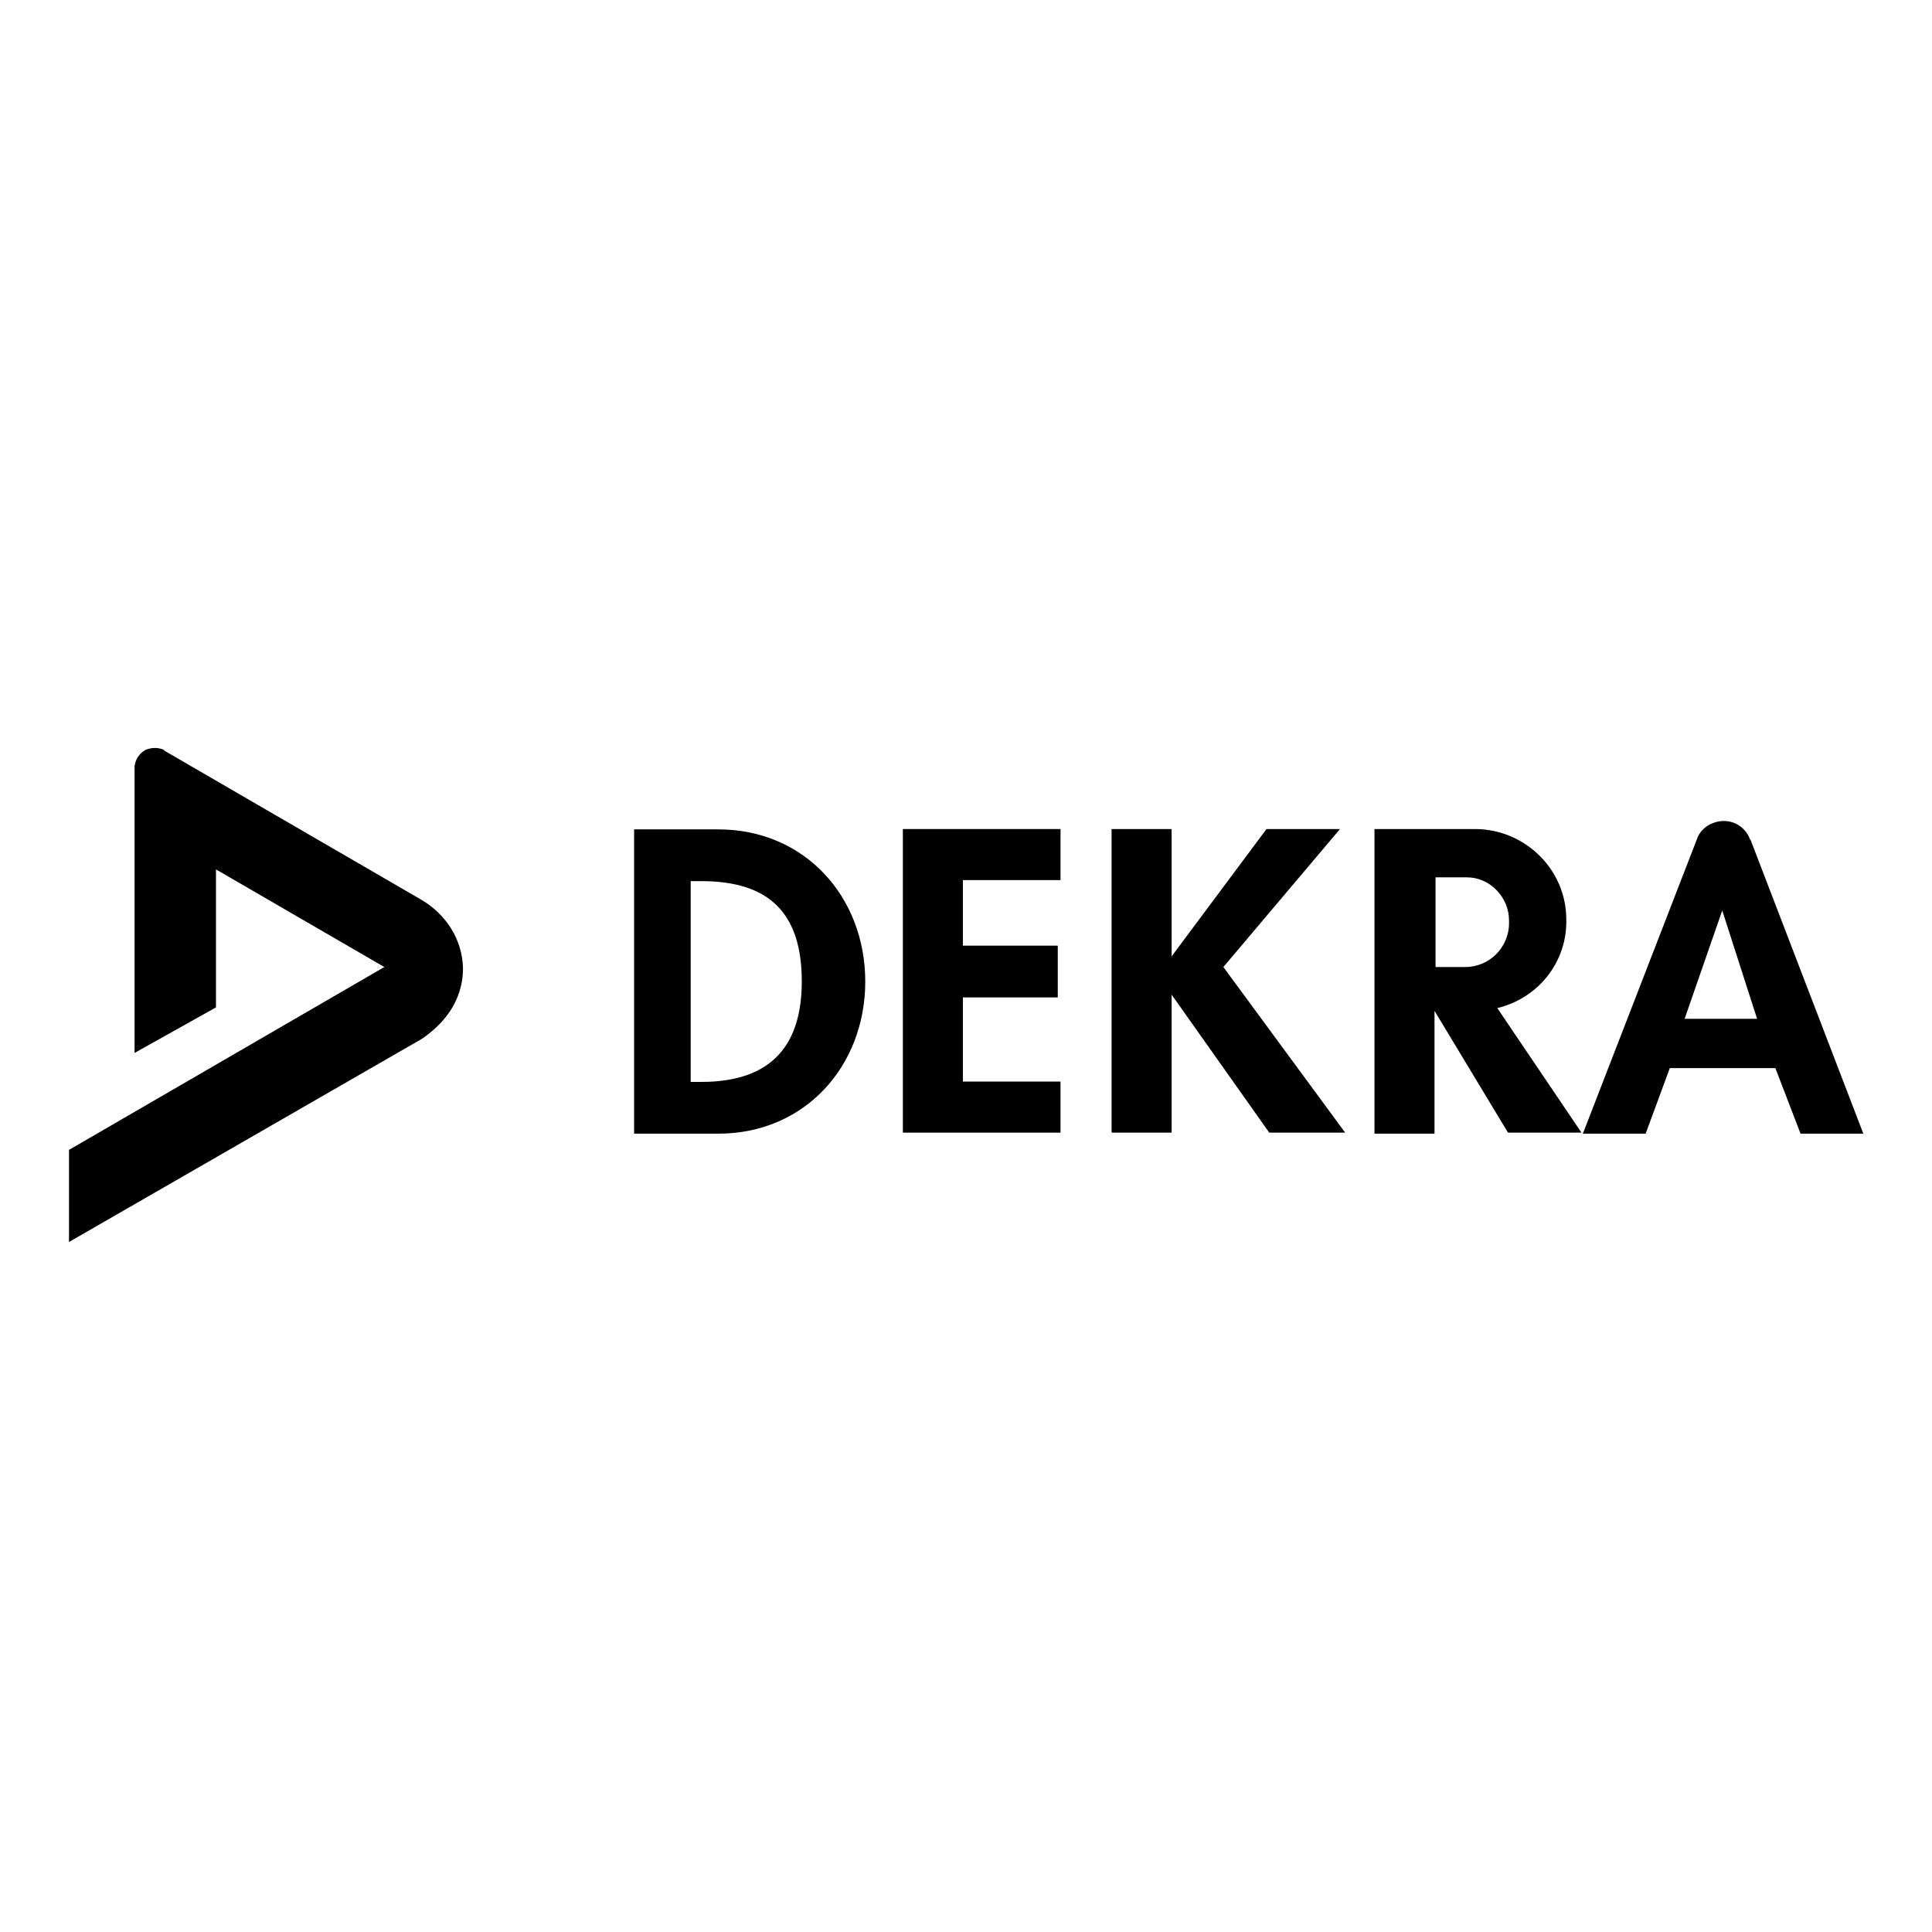
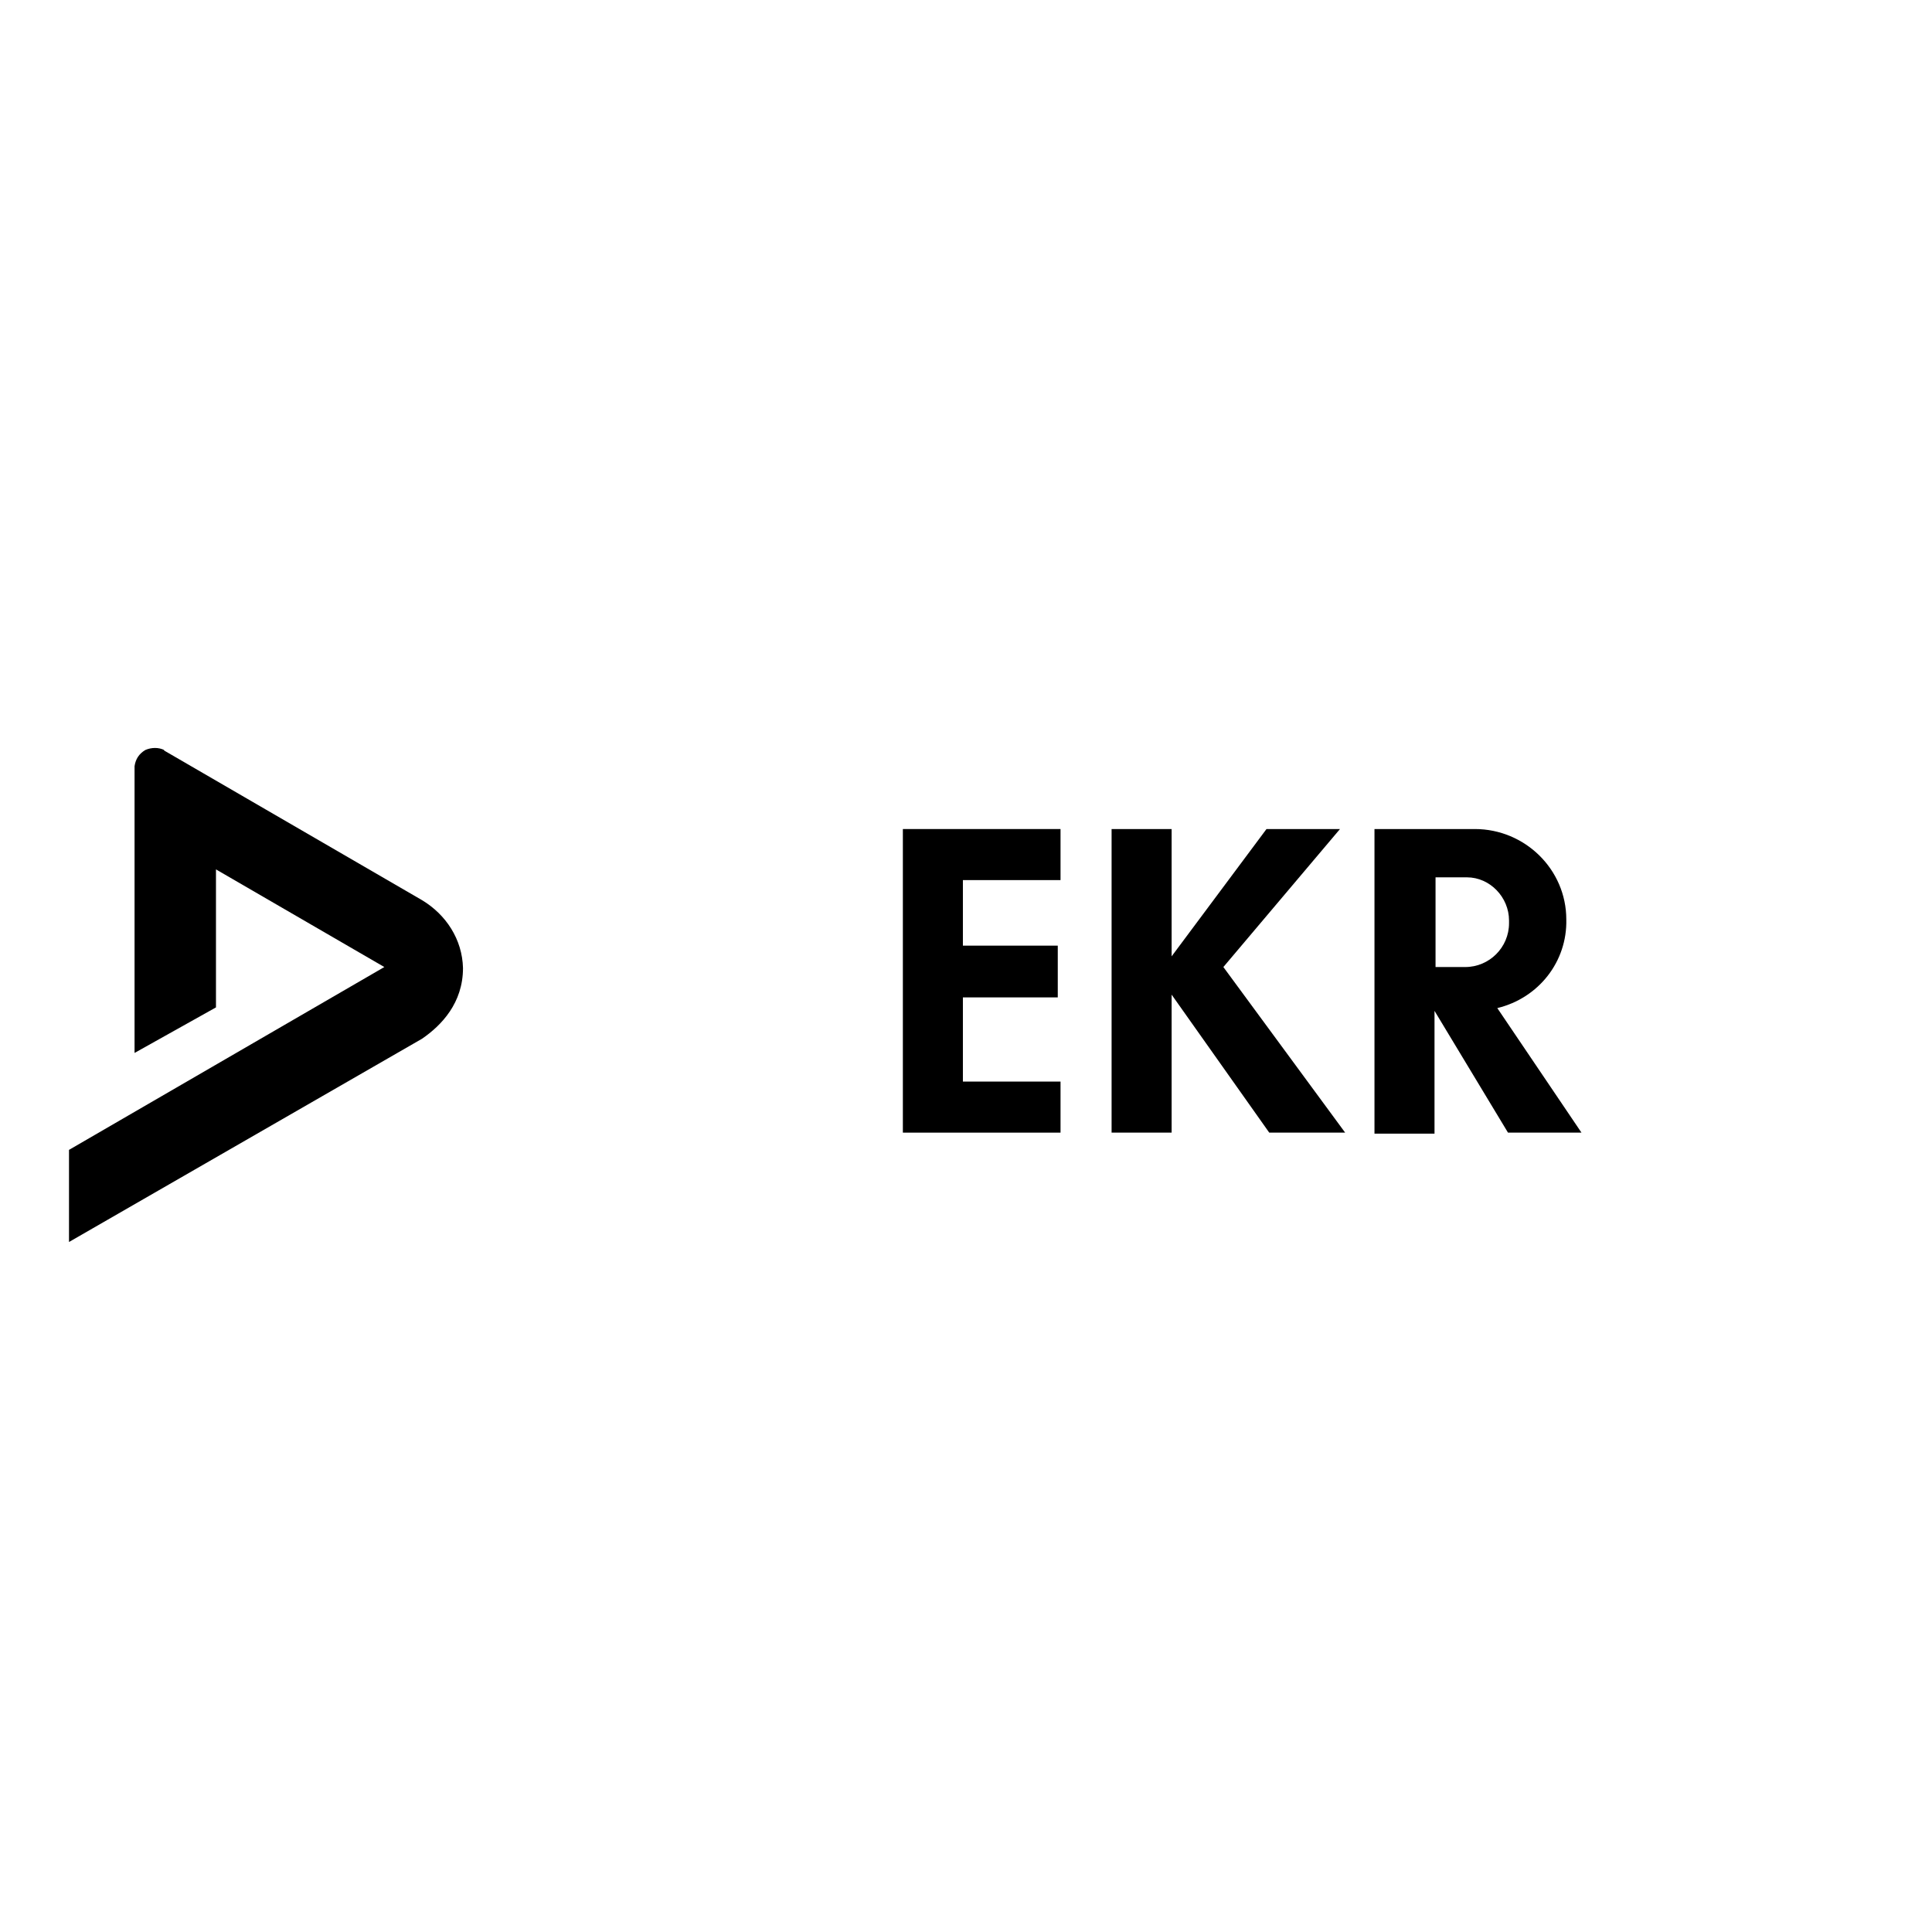
<svg xmlns="http://www.w3.org/2000/svg" id="r" viewBox="0 0 56 56">
  <g id="s">
    <g id="t">
      <g id="u">
        <g id="v">
-           <path id="w" d="m18.38,32.86h2.44c2.52,0,4.26-1.97,4.26-4.41s-1.74-4.41-4.26-4.41h-2.44v8.83Zm1.64-7.32h.31c1.97,0,2.91.93,2.91,2.91,0,1.74-.78,2.91-2.91,2.91h-.31v-5.82Z" />
          <polygon id="x" points="30.74 25.51 30.74 24.03 26.17 24.03 26.17 32.83 30.74 32.83 30.74 31.35 27.91 31.35 27.91 28.91 30.66 28.91 30.66 27.41 27.91 27.41 27.91 25.51 30.74 25.51" />
-           <path d="m50.73,24.34c-.16-.44-.62-.65-1.06-.49-.23.08-.42.26-.49.49l-3.3,8.52h1.82l.7-1.9h3.06l.73,1.9h1.82l-3.27-8.52Zm-1.9,5.19l1.09-3.14,1.01,3.14h-2.1Z" />
          <polygon id="y" points="33.96 27.72 33.96 27.72 33.96 24.03 32.22 24.03 32.22 32.83 33.96 32.83 33.96 28.83 33.96 28.83 36.79 32.83 38.99 32.83 35.46 28.03 38.84 24.03 36.71 24.03 33.96 27.72" />
-           <path id="z" d="m42.47,25.43h-.86v2.6h.86c.7,0,1.27-.57,1.27-1.27v-.08c0-.67-.55-1.25-1.22-1.25h-.05Zm.93,3.79l2.44,3.61h-2.13l-2.13-3.53v3.56h-1.74v-8.83h2.91c1.45,0,2.65,1.17,2.65,2.62.03,1.22-.8,2.28-2,2.57Z" />
+           <path id="z" d="m42.47,25.43h-.86v2.6h.86c.7,0,1.27-.57,1.27-1.27v-.08c0-.67-.55-1.25-1.22-1.25h-.05m.93,3.79l2.44,3.61h-2.13l-2.13-3.53v3.56h-1.74v-8.83h2.91c1.45,0,2.65,1.17,2.65,2.62.03,1.22-.8,2.28-2,2.57Z" />
          <path id="aa" d="m4.75,21.75l7.48,4.34c.7.42,1.17,1.14,1.19,1.97,0,1.01-.62,1.66-1.19,2.05l-10.23,5.89v-2.67l9.14-5.3-4.88-2.83v4l-2.36,1.32v-8.31c.03-.21.13-.36.31-.47.18-.08.39-.08.55,0Z" />
        </g>
      </g>
    </g>
  </g>
</svg>